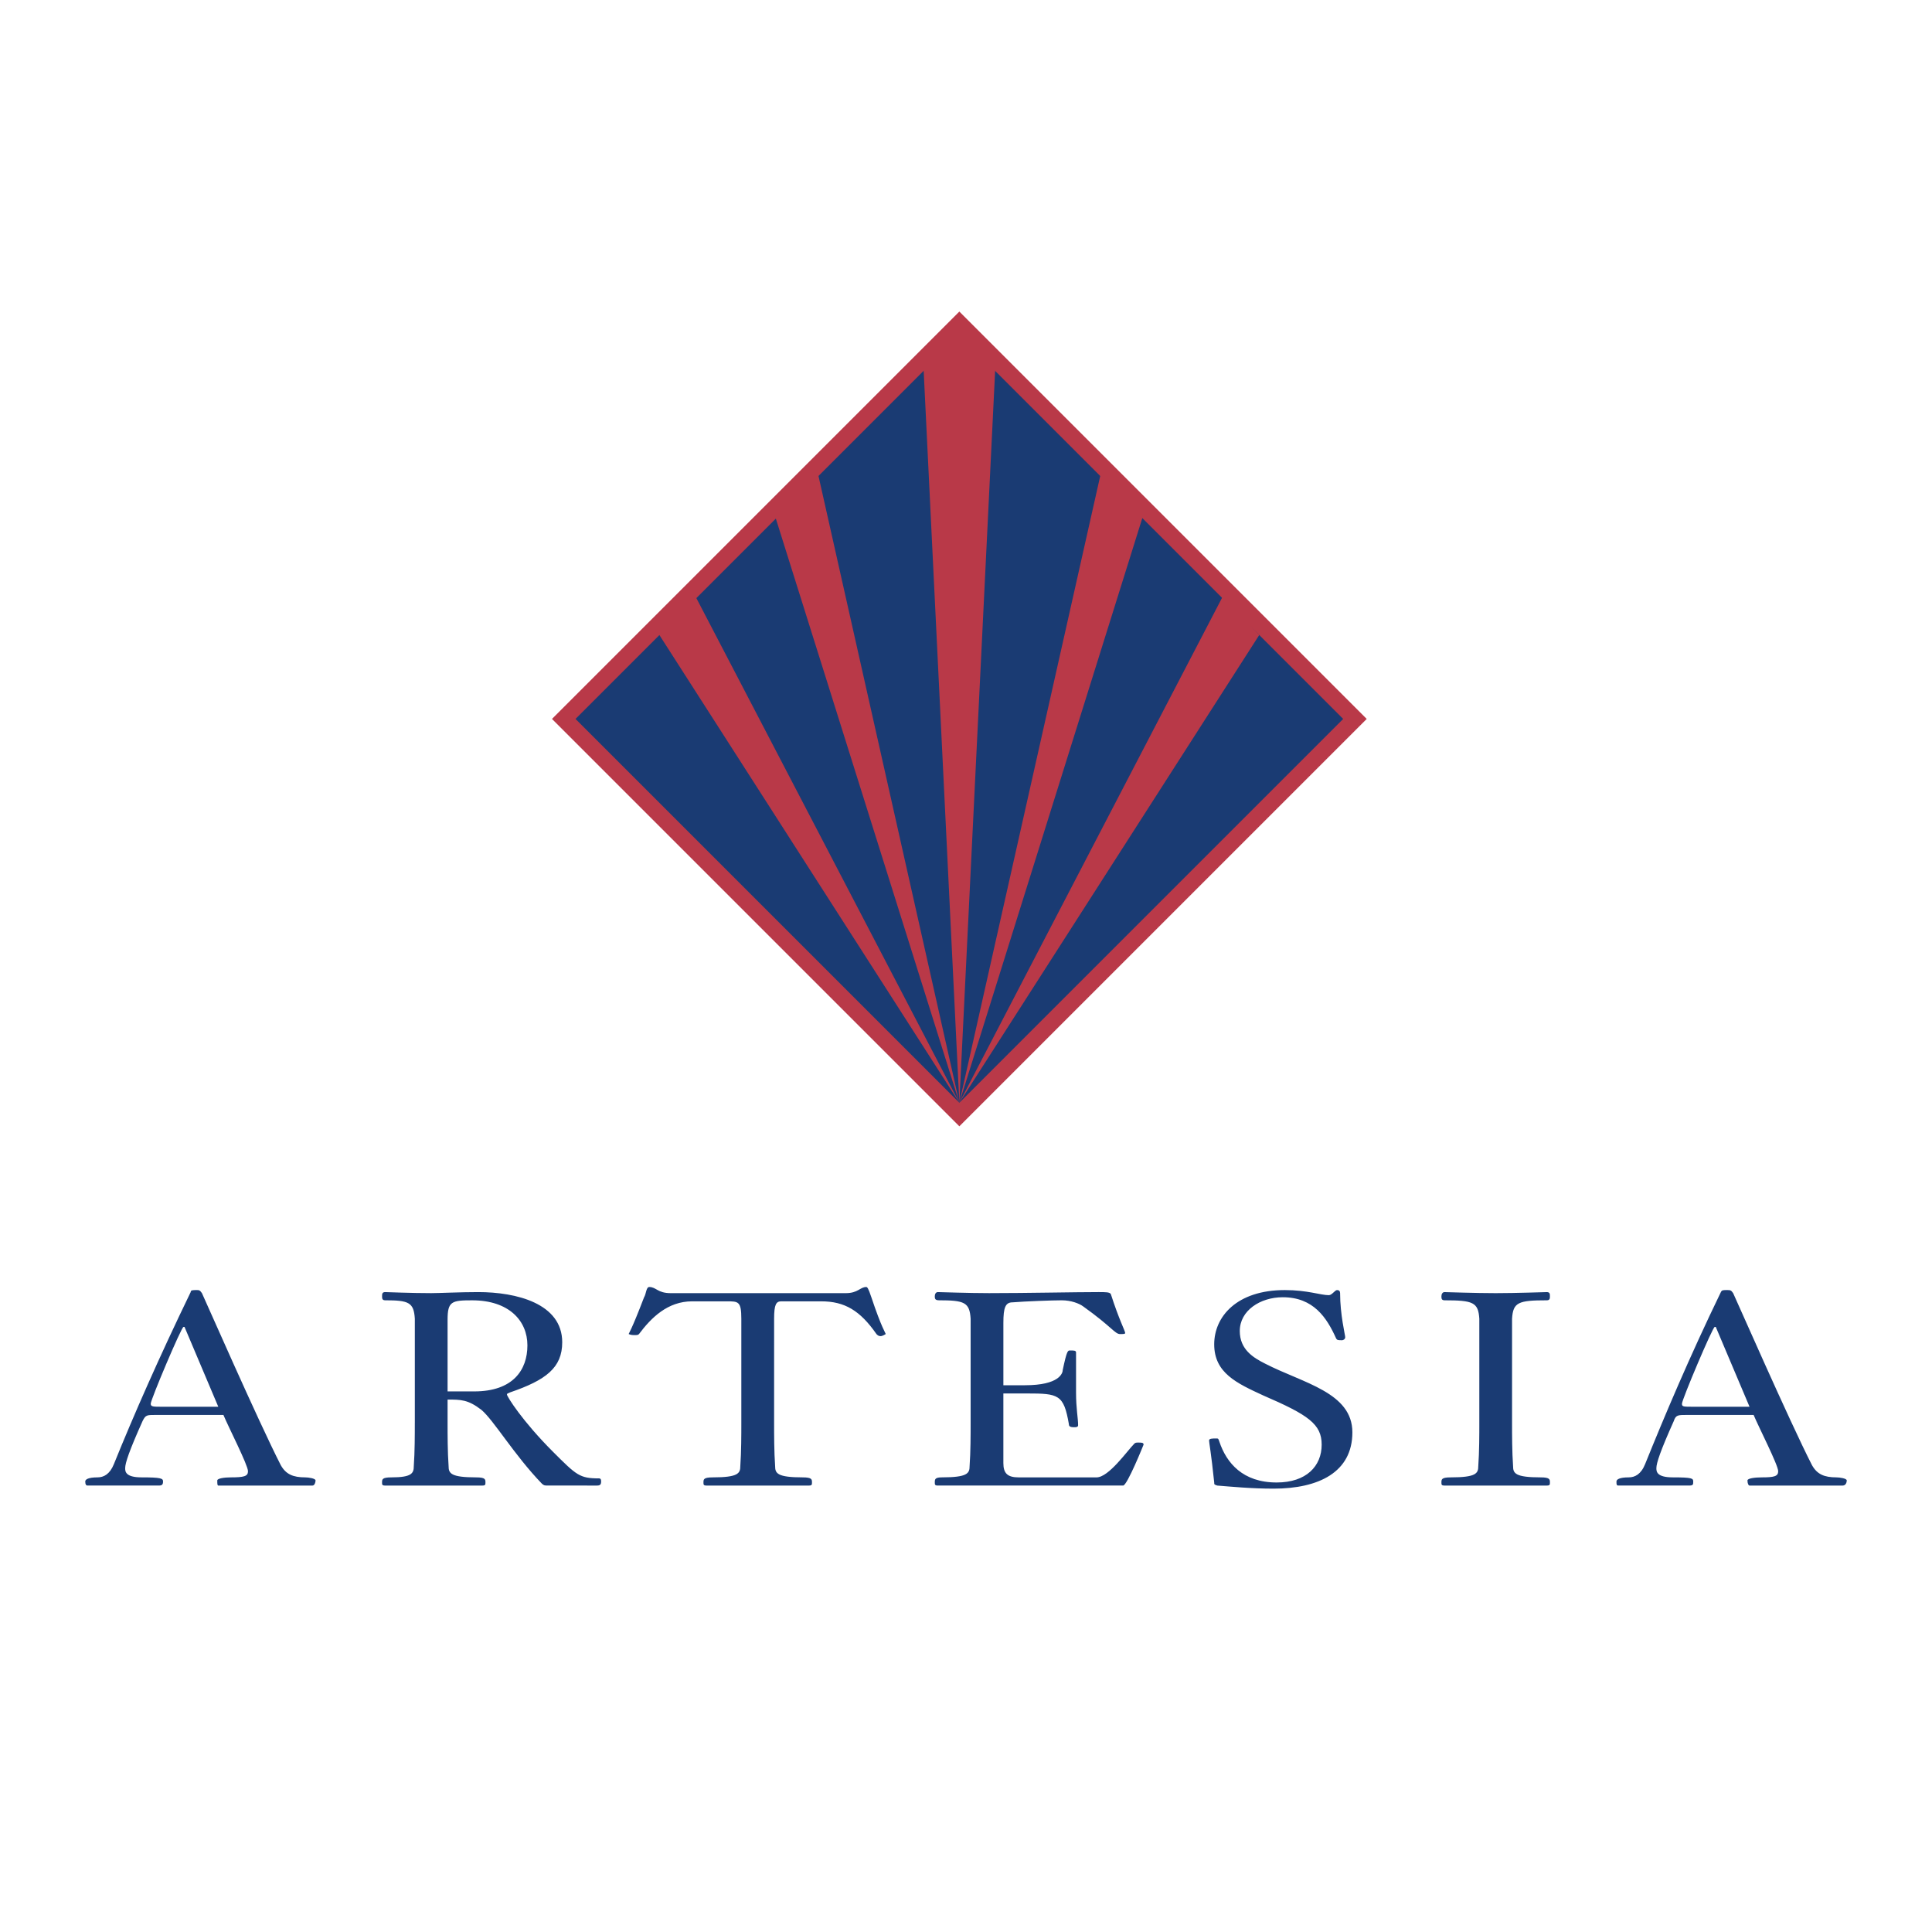
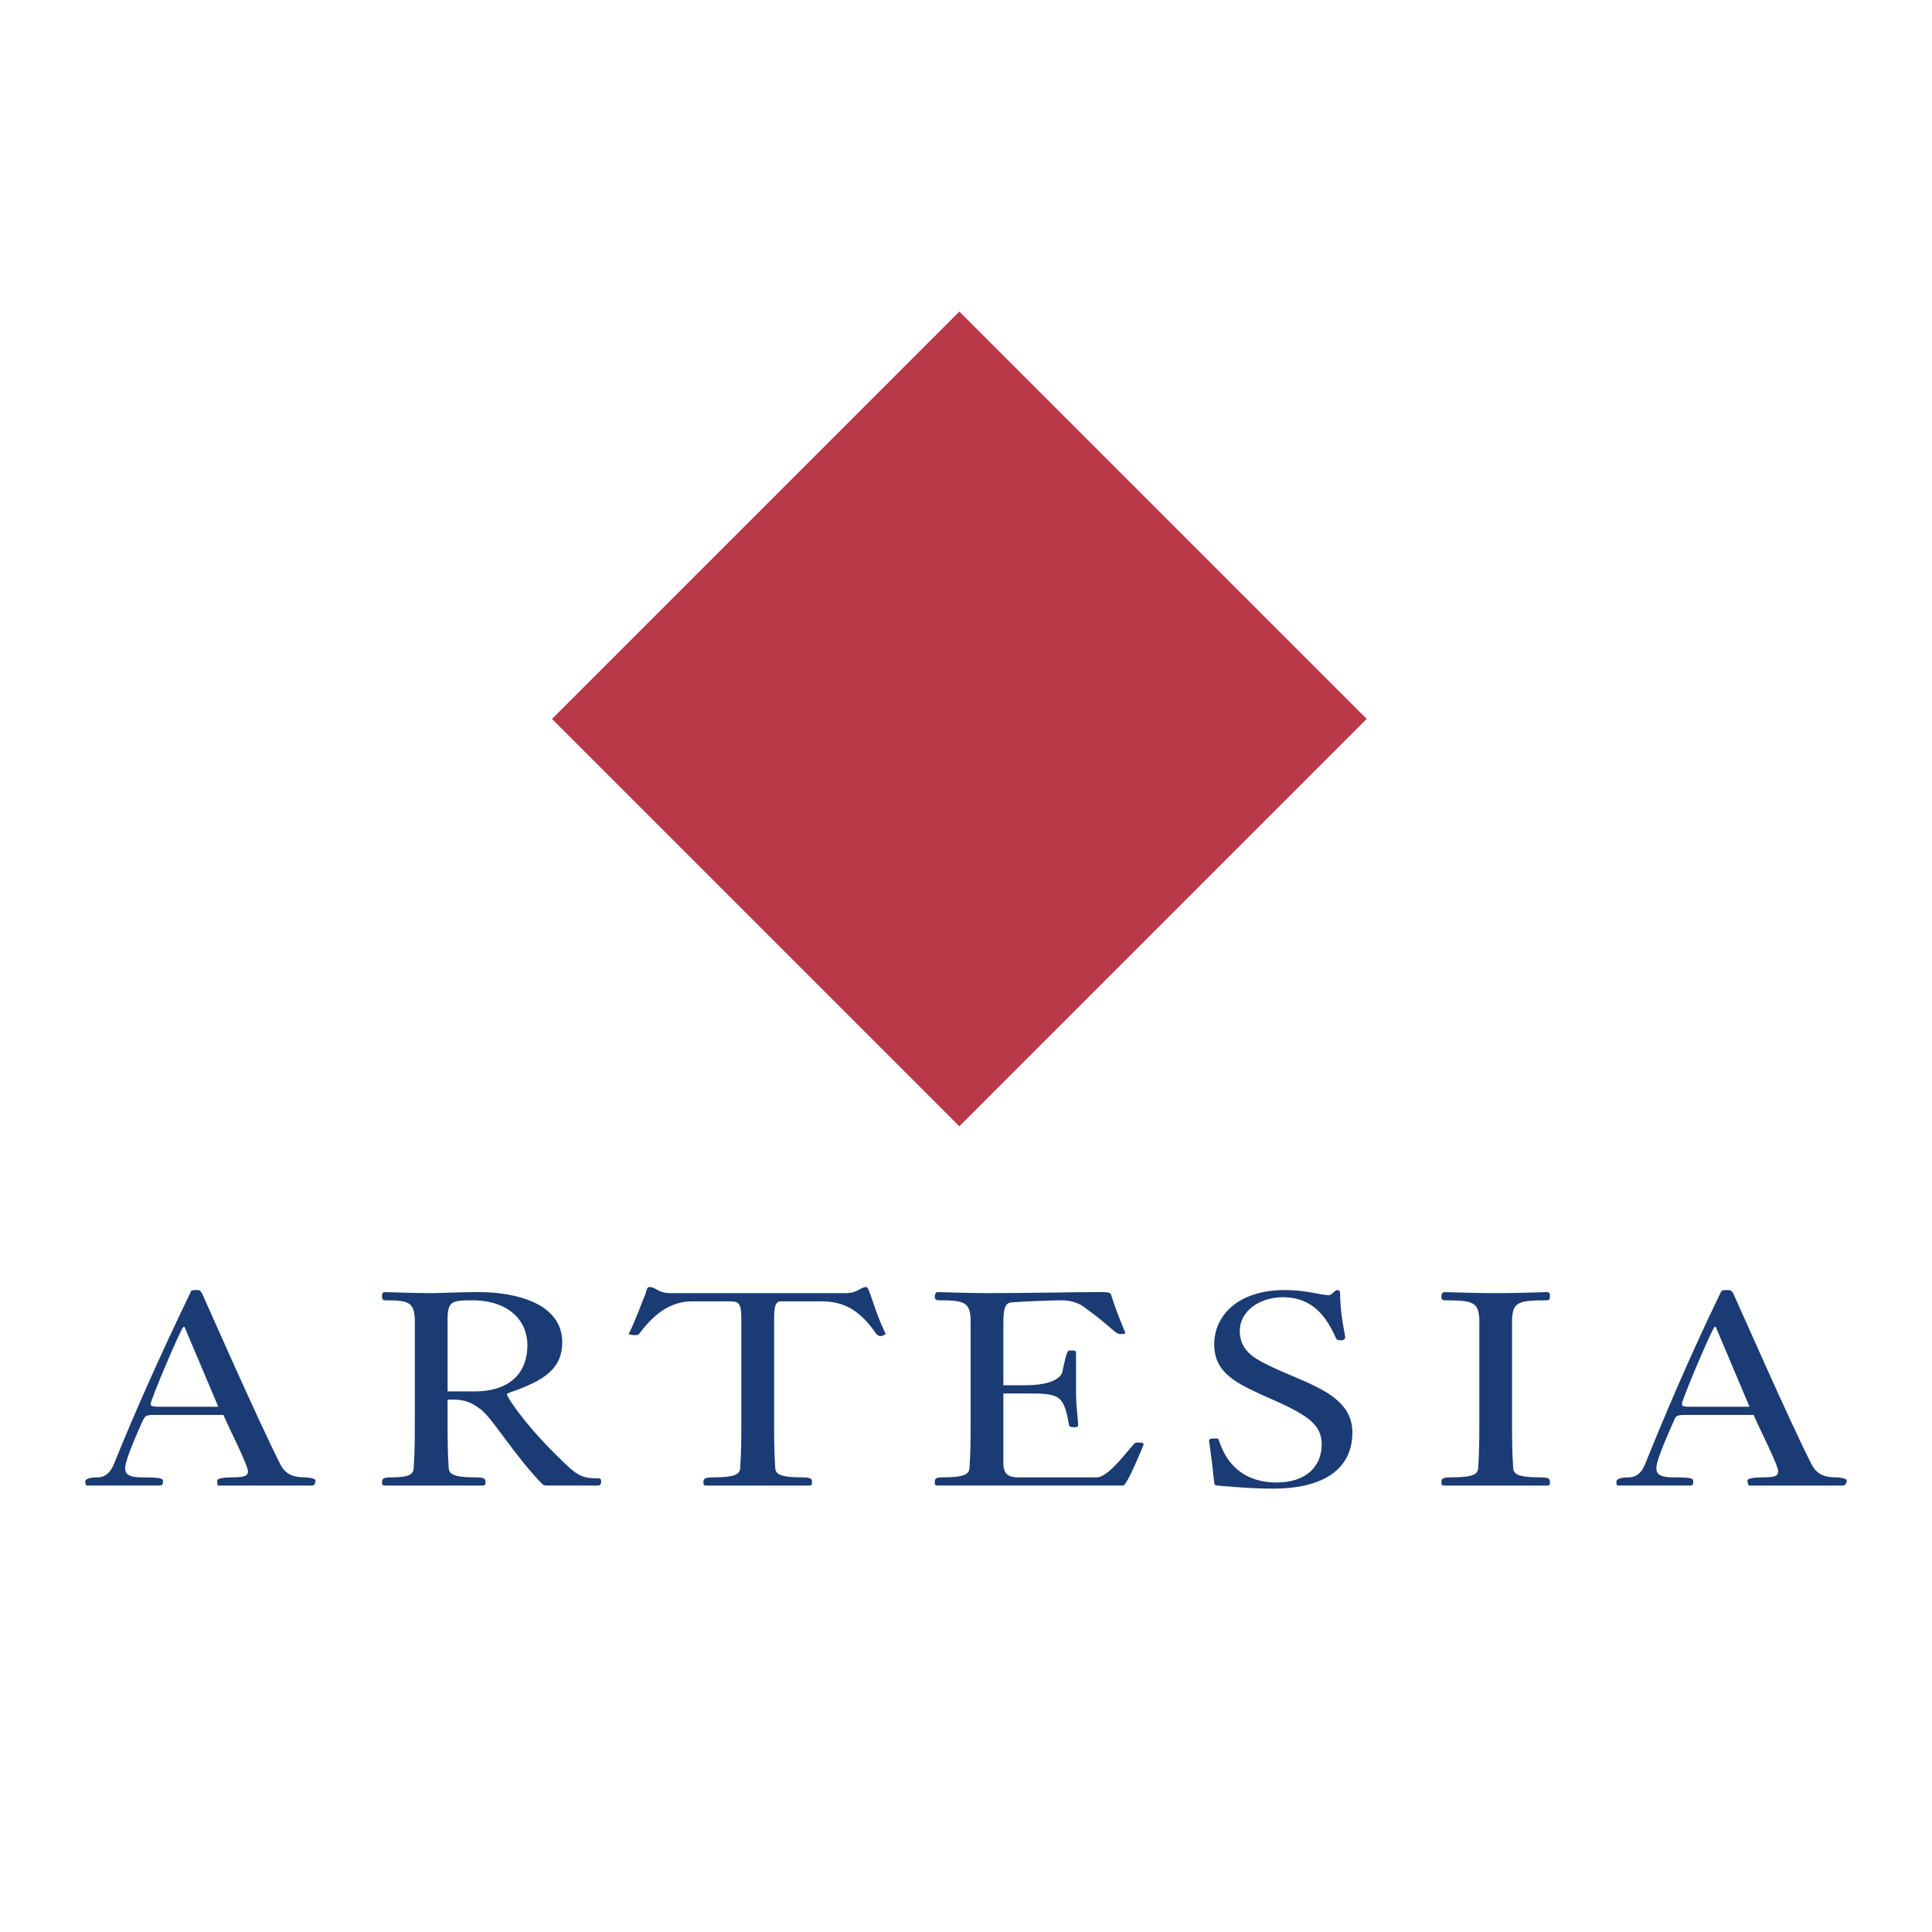
<svg xmlns="http://www.w3.org/2000/svg" viewBox="0 0 192.756 192.756">
  <title>Artesia - SVG vector logo - www.oklogos.com</title>
  <g fill-rule="evenodd" clip-rule="evenodd">
    <path fill="#fff" d="M0 0h192.756v192.756H0V0z" />
    <path fill="#b93948" d="M136.357 71.728l-40.643 40.643-40.643-40.643 40.643-40.644 40.643 40.644z" />
-     <path fill="#1a3b73" d="M95.714 33.433l38.296 38.295-38.296 38.295-38.295-38.295 38.295-38.295z" />
    <path fill="#b93948" d="M95.714 110.023L65.589 63.047l3.676-3.778 26.449 50.754zM95.714 110.023L77.333 51.508l4.084-5.106 14.297 63.621zM95.714 110.023l3.575-73.118.307-.511-4.188-3.676-3.268 3.983 3.574 73.322zM95.714 110.023l14.093-62.702 4.187 4.289-18.28 58.413zM95.714 110.023l26.245-50.448.102-.102 3.574 3.881-29.921 46.669z" />
    <path d="M16.265 140.352c-1.021 0-1.226 0-1.226-.307 0-.408 3.063-7.658 3.268-7.658h.102l3.37 7.965h-5.514zm6.026.818c.51 1.225 2.451 5.004 2.451 5.615 0 .512-.409.613-1.736.613-.613 0-1.328.102-1.328.307 0 .307 0 .51.103.51h9.395c.204 0 .306-.307.306-.51 0-.205-.715-.307-1.021-.307-1.225 0-1.94-.307-2.451-1.225-2.247-4.393-7.659-16.748-7.863-17.156-.204-.307-.306-.307-.51-.307-.409 0-.613 0-.613.203-3.166 6.537-5.718 12.357-7.659 17.156-.409 1.021-1.021 1.328-1.634 1.328-.919 0-1.226.205-1.226.408 0 .307.102.408.205.408h7.148c.307 0 .409-.102.409-.408s-.204-.408-2.145-.408c-1.634 0-1.634-.613-1.634-.92 0-.51.408-1.734 1.736-4.697.306-.611.409-.611 1.328-.611h6.739v.001zM44.655 138.82v-7.148c0-1.838.408-1.939 2.451-1.939 3.676 0 5.514 2.041 5.514 4.492s-1.43 4.596-5.31 4.596h-2.655v-.001zm-3.269 3.166c0 1.123 0 2.859-.102 4.289 0 .715-.204 1.123-2.247 1.123-.919 0-.919.205-.919.51 0 .205 0 .307.307.307h9.701c.307 0 .307-.102.307-.307 0-.305 0-.51-.919-.51-2.553 0-2.757-.408-2.757-1.123-.102-1.43-.102-3.166-.102-4.289v-2.35c1.327 0 2.042 0 3.37 1.021 1.225 1.021 3.268 4.494 6.025 7.354.205.203.307.203.613.203H59.565c.307 0 .408-.102.408-.408 0-.102 0-.307-.204-.307-1.94 0-2.247-.307-4.595-2.654-3.064-3.064-4.596-5.516-4.596-5.719 0-.102.103-.102.307-.205 3.574-1.225 5.208-2.451 5.208-5.004 0-3.879-4.595-5.004-8.374-5.004-1.838 0-3.88.104-4.697.104-2.042 0-4.391-.104-4.595-.104-.307 0-.307.205-.307.41 0 .203 0 .408.307.408 2.349 0 2.859.203 2.961 1.838v10.417h-.002zM66.917 129.018c-1.328 0-1.43-.613-2.145-.613-.307 0-.307.715-.511 1.021-1.328 3.473-1.532 3.574-1.532 3.676 0 0 .204.102.511.102.306 0 .409 0 .51-.102 1.226-1.635 2.859-3.268 5.311-3.268h3.472c1.124 0 1.43 0 1.43 1.736v10.416c0 1.123 0 2.859-.102 4.289 0 .715-.205 1.123-2.757 1.123-.919 0-.919.205-.919.51 0 .205 0 .307.307.307h10.212c.307 0 .307-.102.307-.307 0-.305 0-.51-.919-.51-2.553 0-2.757-.408-2.757-1.123-.102-1.43-.102-3.166-.102-4.289V131.57c0-1.43.205-1.736.715-1.736h3.983c2.349 0 3.881.92 5.515 3.268.102.102.204.205.408.205s.511-.205.511-.205c0-.102-.409-.613-1.43-3.676-.307-.92-.409-1.021-.511-1.021-.612 0-.817.613-2.042.613H66.917zM112.053 148.215c.408 0 2.043-4.084 2.043-4.084 0-.205-.203-.205-.51-.205-.205 0-.307 0-.41.104-.715.715-2.553 3.369-3.777 3.369h-7.762c-1.123 0-1.531-.408-1.531-1.43v-6.943h2.35c3.164 0 3.676.102 4.186 3.062 0 .205.104.307.512.307.203 0 .408 0 .408-.205 0-.715-.205-1.633-.205-3.268v-3.982c0-.203-.203-.203-.611-.203-.205 0-.307 0-.715 1.939 0 .307-.307 1.531-3.779 1.531h-2.145v-6.229c0-1.531.205-2.043.92-2.043 1.225-.102 3.982-.203 4.9-.203.92 0 1.736.307 2.145.611 2.859 2.043 3.166 2.758 3.676 2.758.307 0 .512 0 .512-.102 0-.205-.613-1.328-1.43-3.881-.102-.205-.51-.205-1.225-.205-2.35 0-7.148.104-10.928.104-2.042 0-4.902-.104-5.106-.104-.205 0-.307.205-.307.41 0 .203 0 .408.409.408 2.553 0 3.063.203 3.166 1.838v10.416c0 1.123 0 2.859-.102 4.289 0 .715-.205 1.123-2.757 1.123-.715 0-.715.205-.715.51 0 .205 0 .307.307.307h18.481v.001zM127.371 147.908c-3.369 0-5.004-1.939-5.719-4.084-.102-.307-.102-.307-.307-.307-.408 0-.715 0-.715.205 0 .203.205 1.225.512 4.186 0 .205 0 .205.307.307 1.326.104 3.369.307 5.615.307 4.494 0 7.863-1.633 7.863-5.617 0-3.982-4.9-4.9-8.68-6.842-1.225-.611-2.553-1.43-2.553-3.268 0-2.041 2.043-3.369 4.289-3.369 3.062 0 4.391 2.041 5.311 4.084.102.205.203.205.611.205.104 0 .307-.102.307-.307s-.51-2.246-.51-4.391c0-.205-.102-.307-.307-.307s-.51.51-.816.51c-.816 0-2.145-.51-4.391-.51-4.801 0-7.047 2.654-7.047 5.412 0 2.859 2.246 3.881 4.9 5.105 4.494 1.941 5.822 2.859 5.822 4.902.002 2.146-1.531 3.779-4.492 3.779zM147.592 141.986c0 1.123 0 2.859-.104 4.289 0 .715-.203 1.123-2.756 1.123-.92 0-.92.205-.92.51 0 .205 0 .307.307.307h10.21c.307 0 .307-.102.307-.307 0-.305 0-.51-.918-.51-2.553 0-2.758-.408-2.758-1.123-.102-1.43-.102-3.166-.102-4.289v-6.639-3.777c.102-1.635.613-1.838 3.471-1.838.307 0 .307-.205.307-.408 0-.205 0-.41-.307-.41-.203 0-3.062.104-5.105.104s-4.9-.104-5.105-.104-.307.205-.307.41c0 .203 0 .408.307.408 2.859 0 3.369.203 3.473 1.838v10.416zM169.037 140.352c-1.125 0-1.227 0-1.227-.307 0-.408 3.064-7.658 3.268-7.658h.104l3.369 7.965h-5.514zm5.922.818c.512 1.225 2.451 5.004 2.451 5.615 0 .512-.408.613-1.635.613-.715 0-1.43.102-1.43.307 0 .307.104.51.205.51h9.293c.306 0 .408-.307.408-.51 0-.205-.715-.307-1.021-.307-1.225 0-1.939-.307-2.451-1.225-2.246-4.393-7.658-16.748-7.863-17.156-.203-.307-.305-.307-.611-.307-.408 0-.512 0-.613.203-3.166 6.537-5.617 12.357-7.557 17.156-.408 1.021-1.021 1.328-1.635 1.328-.918 0-1.225.205-1.225.408 0 .307 0 .408.203.408H168.525c.408 0 .408-.102.408-.408s-.102-.408-2.041-.408c-1.635 0-1.635-.613-1.635-.92 0-.51.408-1.734 1.736-4.697.203-.611.408-.611 1.328-.611h6.638v.001z" fill="#1a3b73" />
  </g>
</svg>